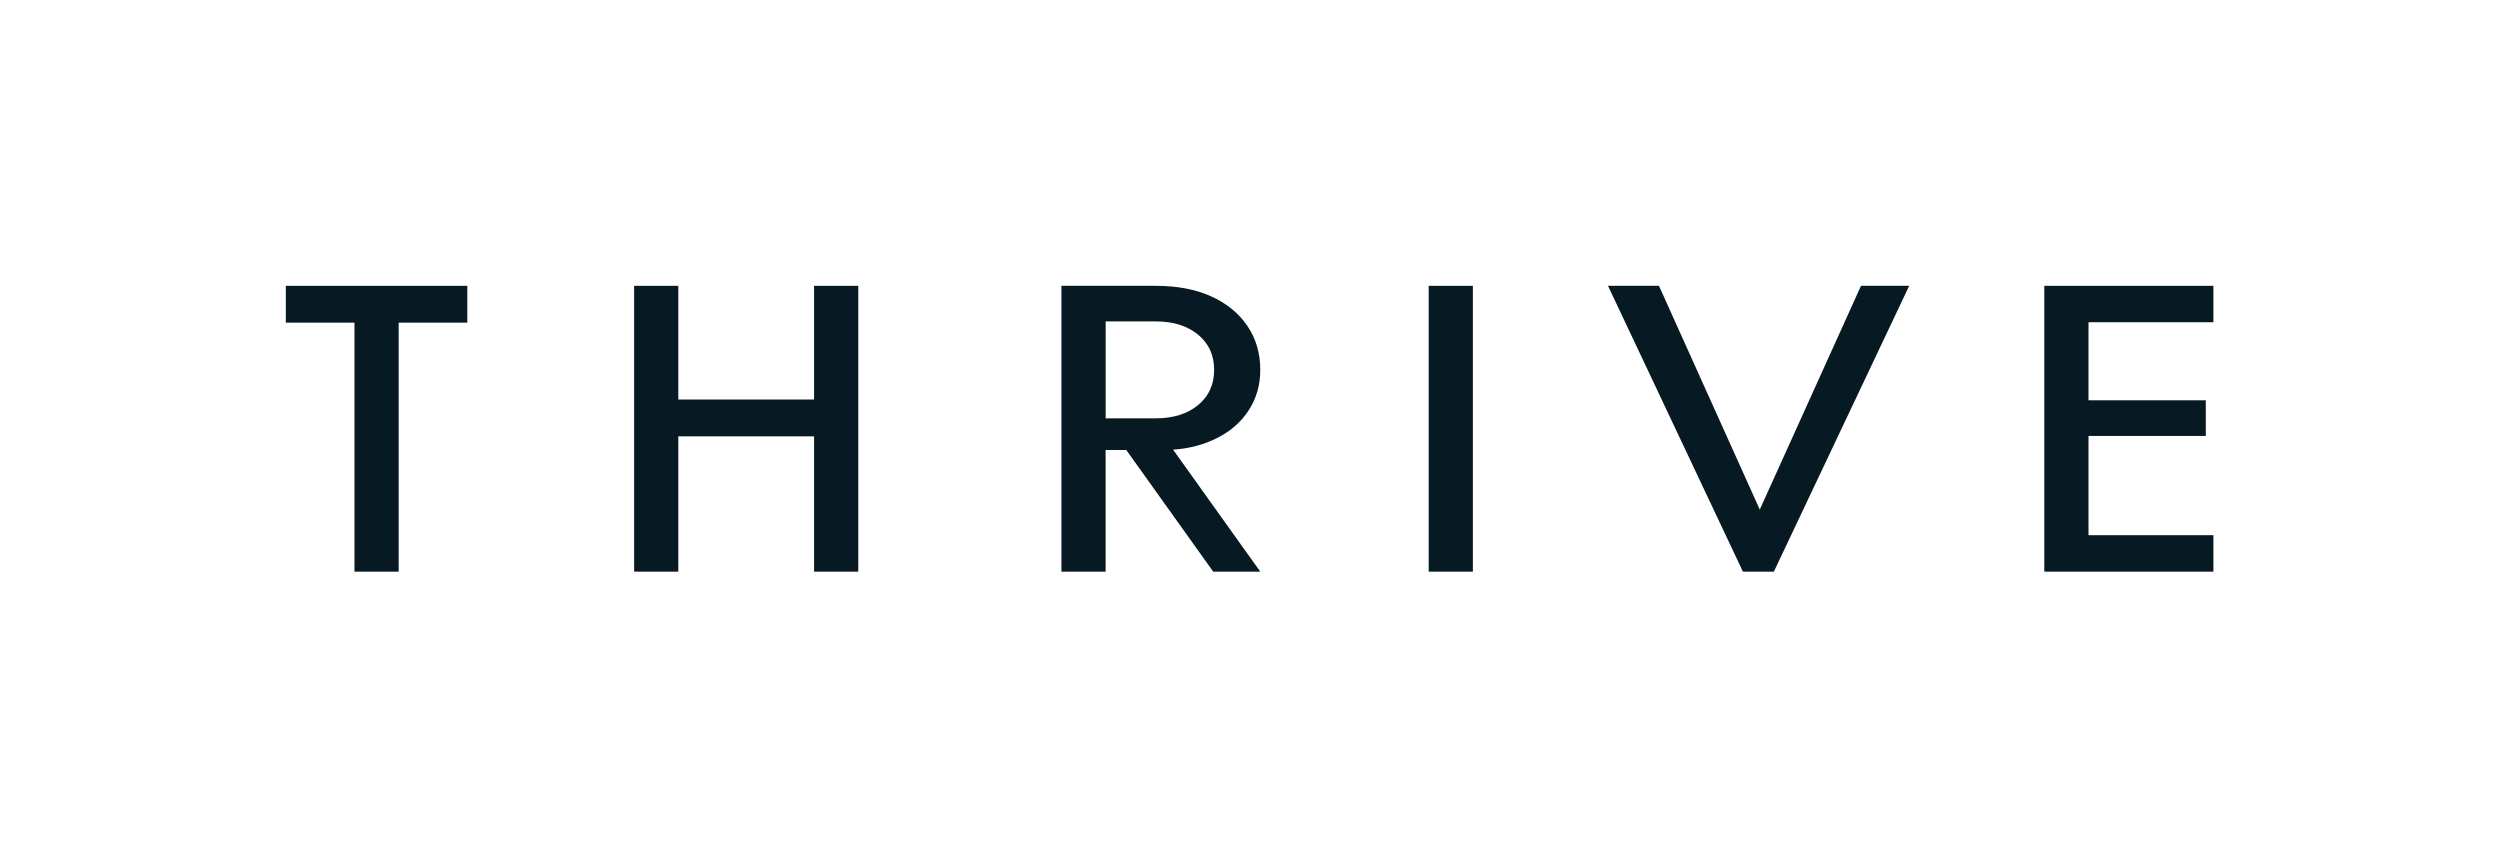
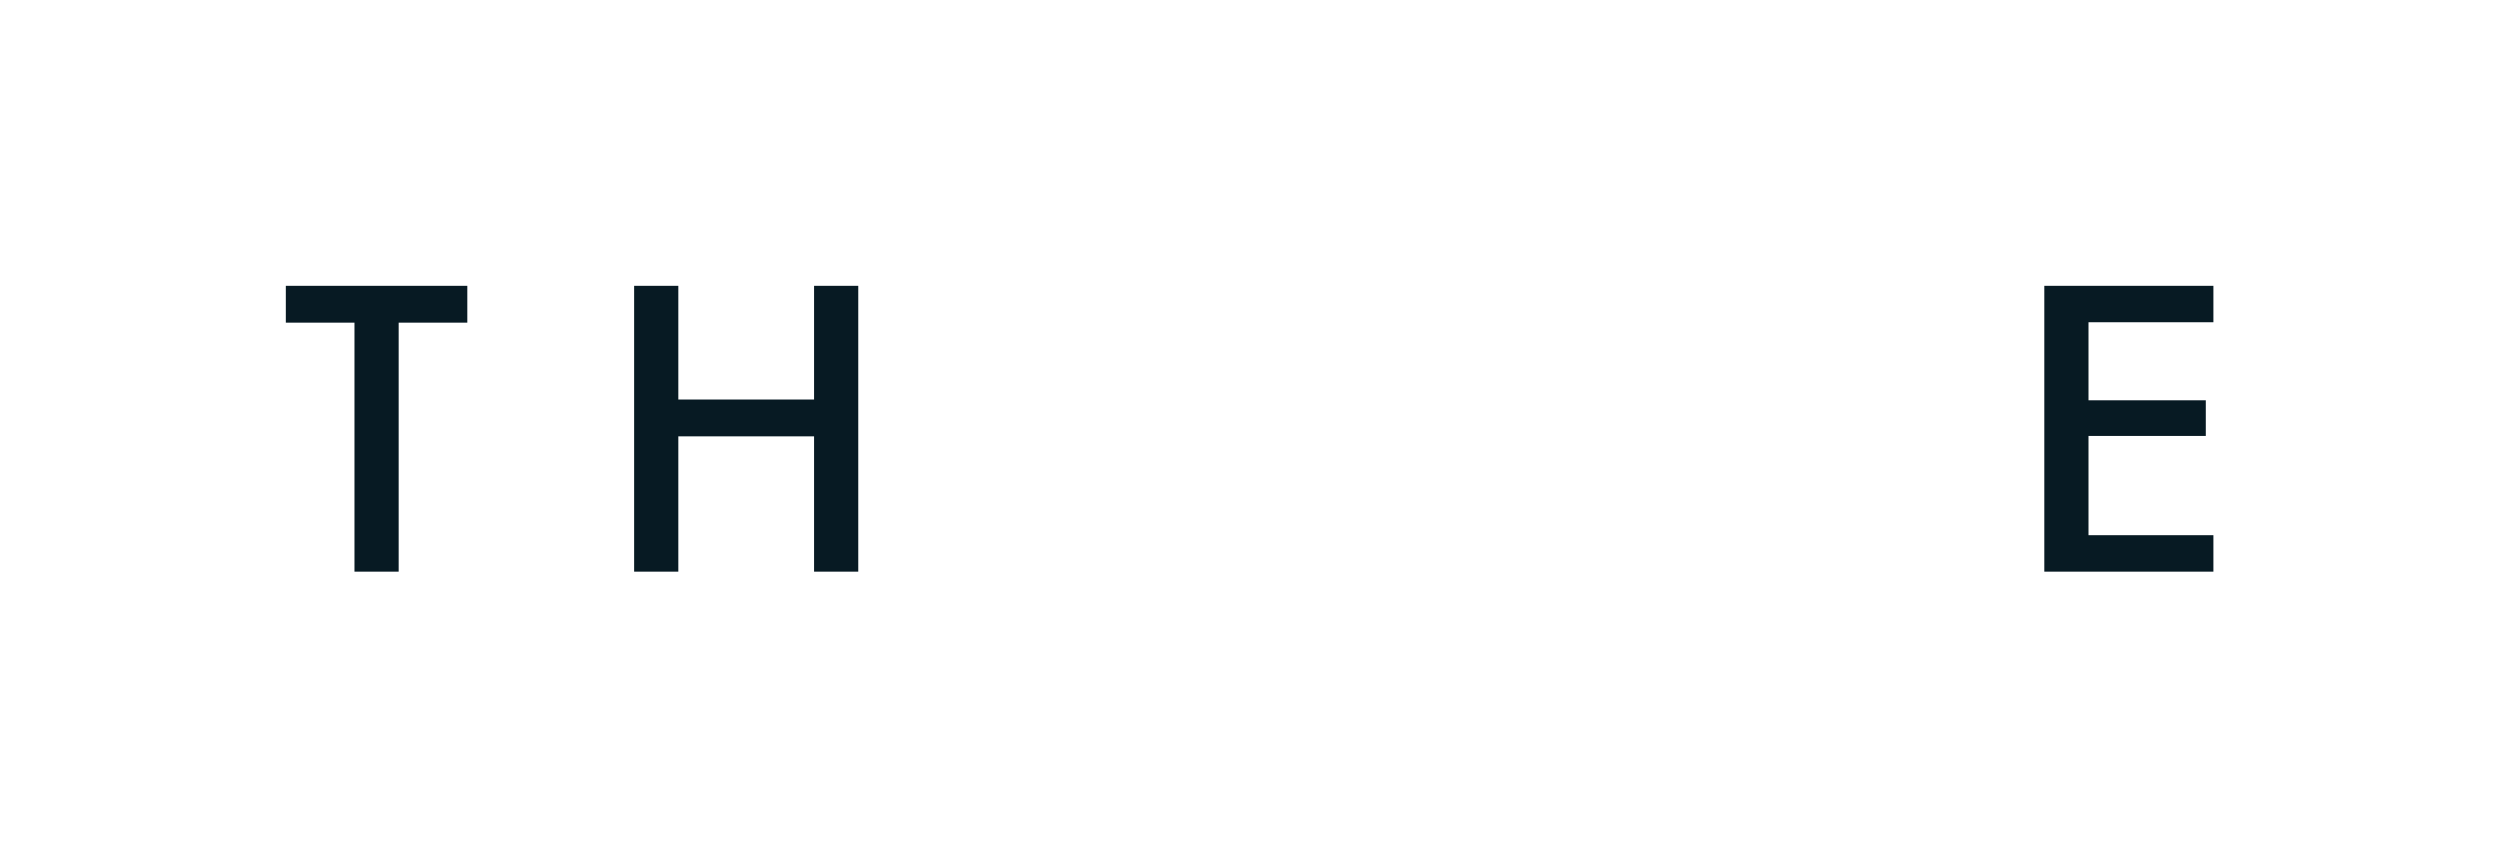
<svg xmlns="http://www.w3.org/2000/svg" width="993" height="341" viewBox="0 0 993 341" fill="none">
  <path d="M113.53 128.157H140.798V227.06H158.349V128.157H185.617V113.53H113.53V128.157Z" fill="#071A23" />
  <path d="M323.349 158.69H269.429V113.53H251.878V227.06H269.429V173.316H323.349V227.06H340.901V113.53H323.349V158.69Z" fill="#071A23" />
-   <path d="M585.026 113.53H567.475V227.06H585.026V113.53Z" fill="#071A23" />
-   <path d="M698.983 202.406L658.941 113.53H638.694L692.288 227.06H704.574L758.332 113.53H739.188L698.983 202.406Z" fill="#071A23" />
  <path d="M879.164 127.994V113.53H811.999V227.06H879.164V212.578H829.55V173.154H876.143V158.996H829.55V127.994H879.164Z" fill="#071A23" />
-   <path d="M465.967 178.6C472.517 178.167 478.253 176.562 483.193 174.11C488.73 171.35 493 167.617 496.04 162.892C499.079 158.185 500.581 152.846 500.581 146.913C500.581 140.24 498.844 134.379 495.388 129.347C491.932 124.315 487.119 120.42 480.949 117.66C474.779 114.901 467.487 113.53 459.091 113.53H421.6V227.06H439.152V178.727H447.348L481.89 227.06H500.581L466.094 178.799L465.967 178.618V178.6ZM439.17 166.156V127.67H459.109C466.021 127.67 471.613 129.419 475.865 132.918C480.117 136.417 482.252 141.088 482.252 146.913C482.252 152.738 480.117 157.409 475.865 160.908C471.613 164.407 466.021 166.156 459.109 166.156H439.17Z" fill="#071A23" />
</svg>